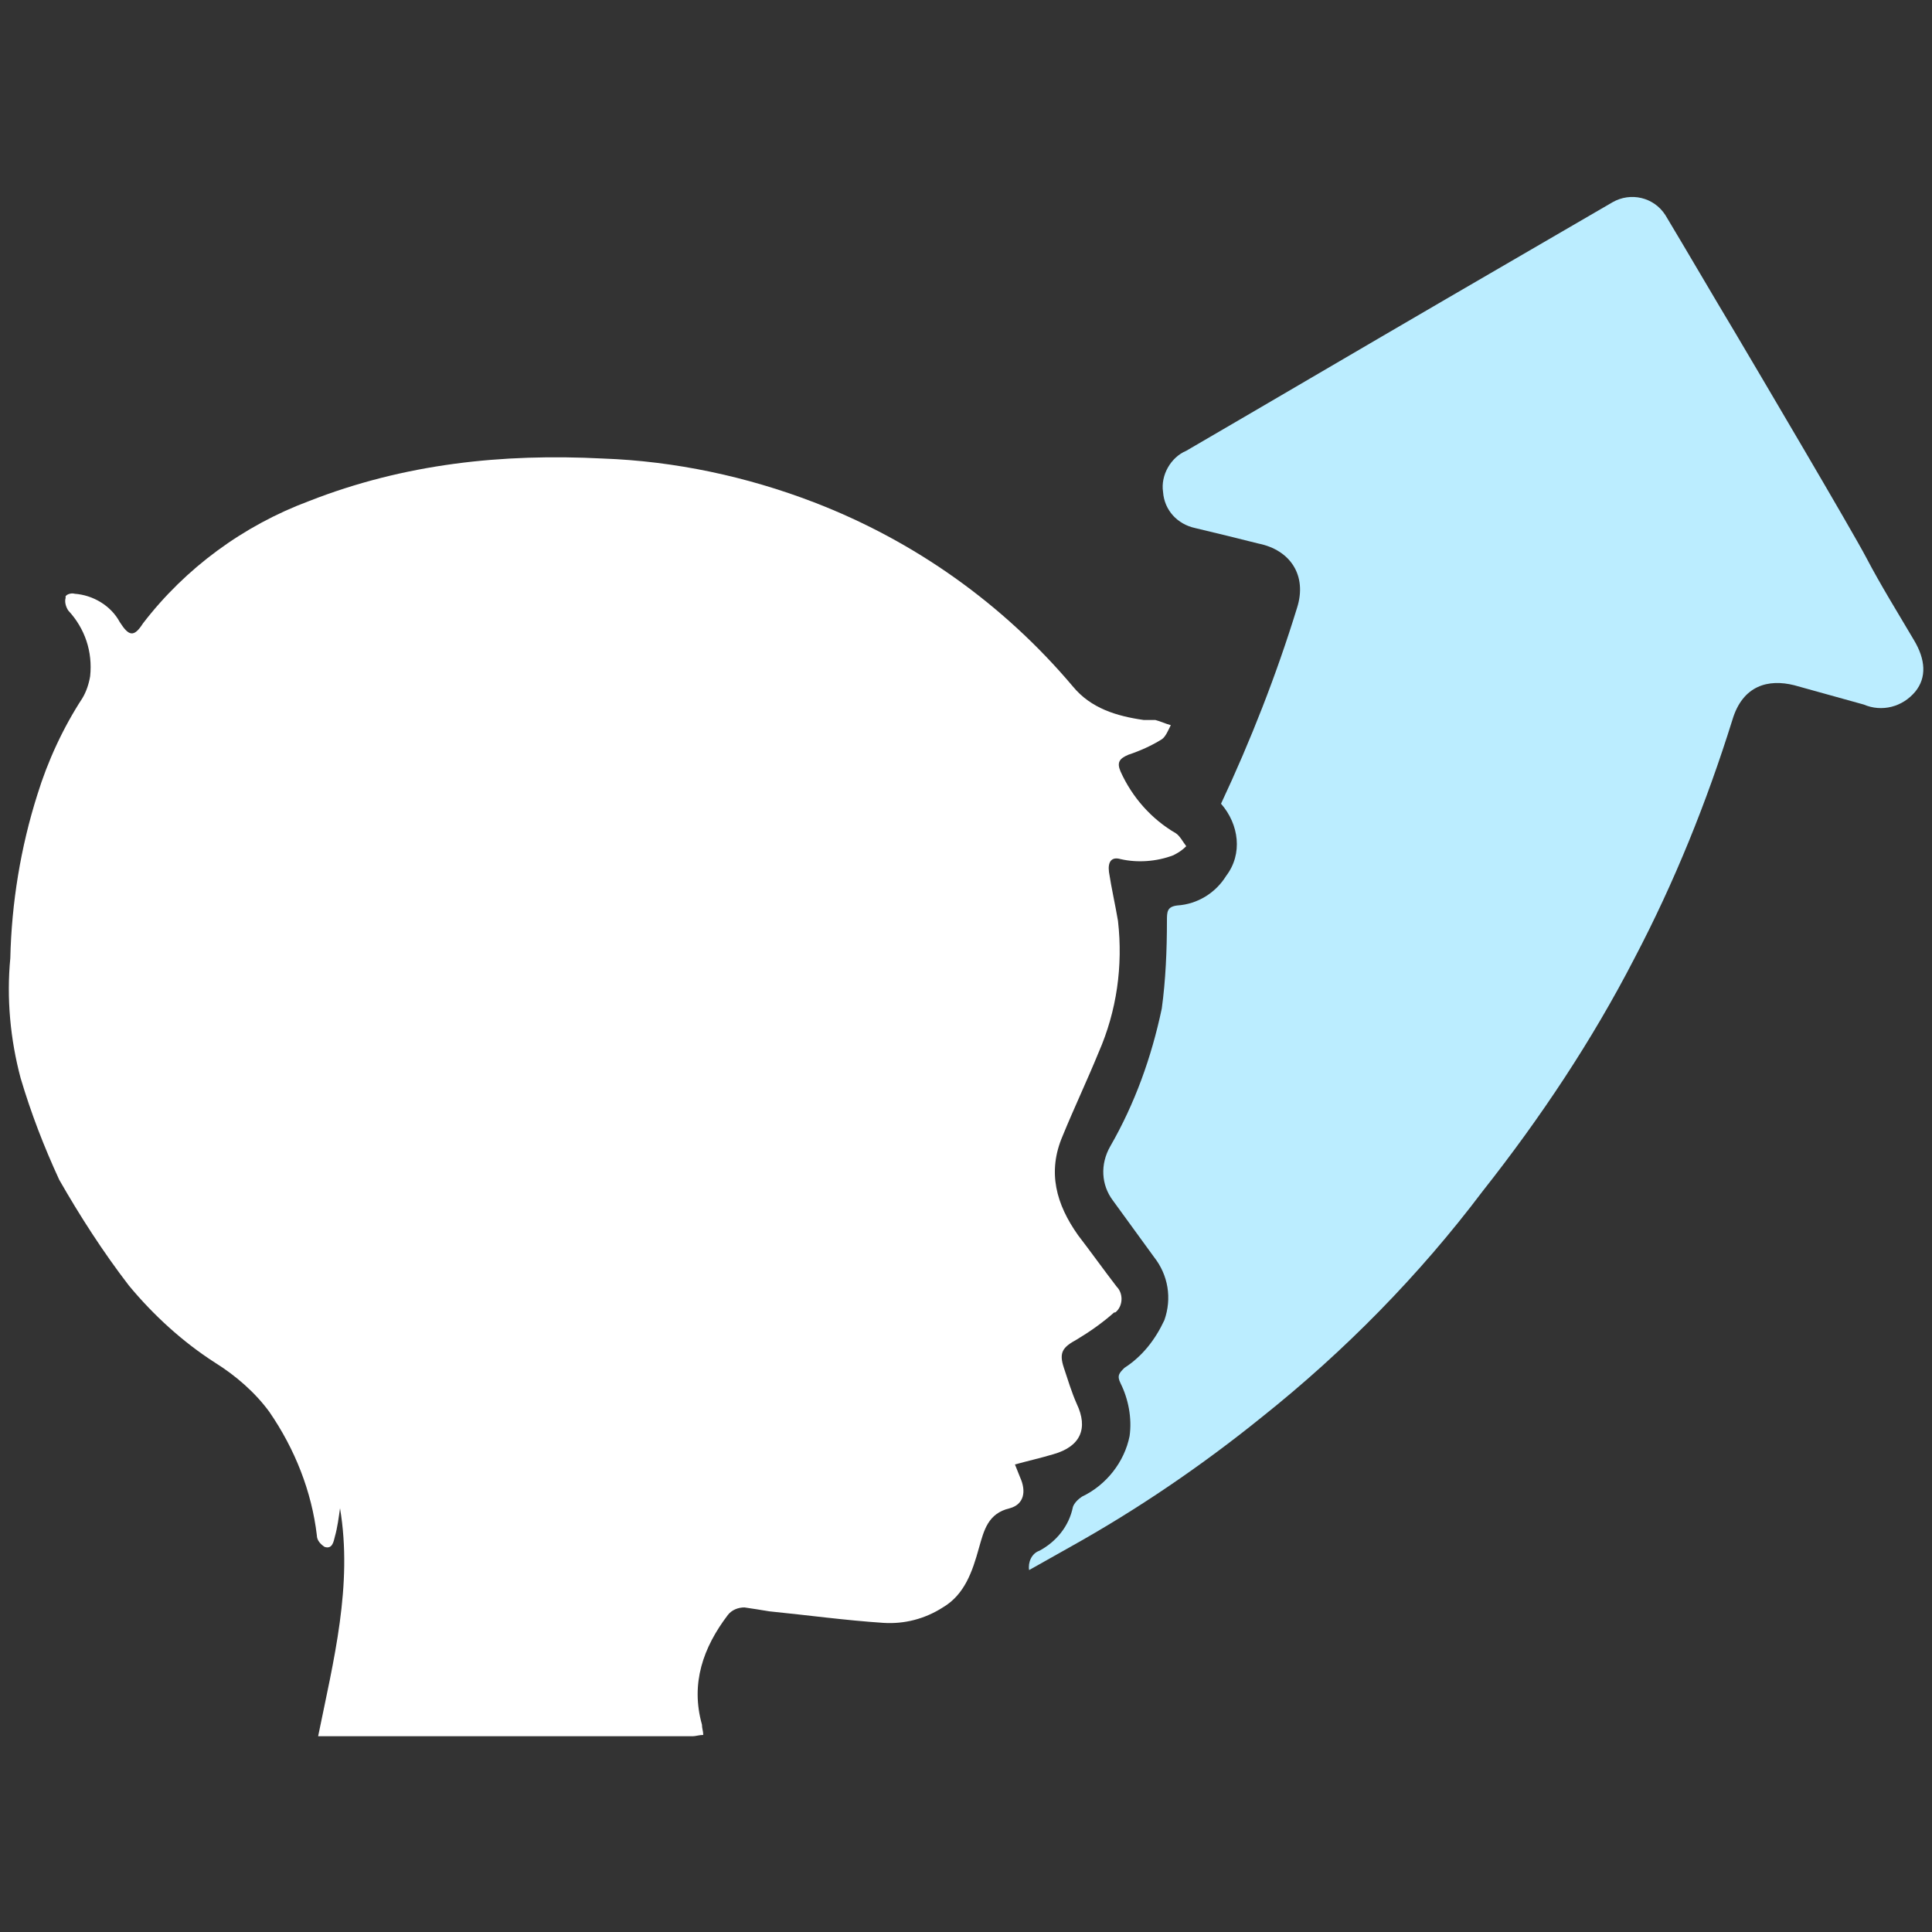
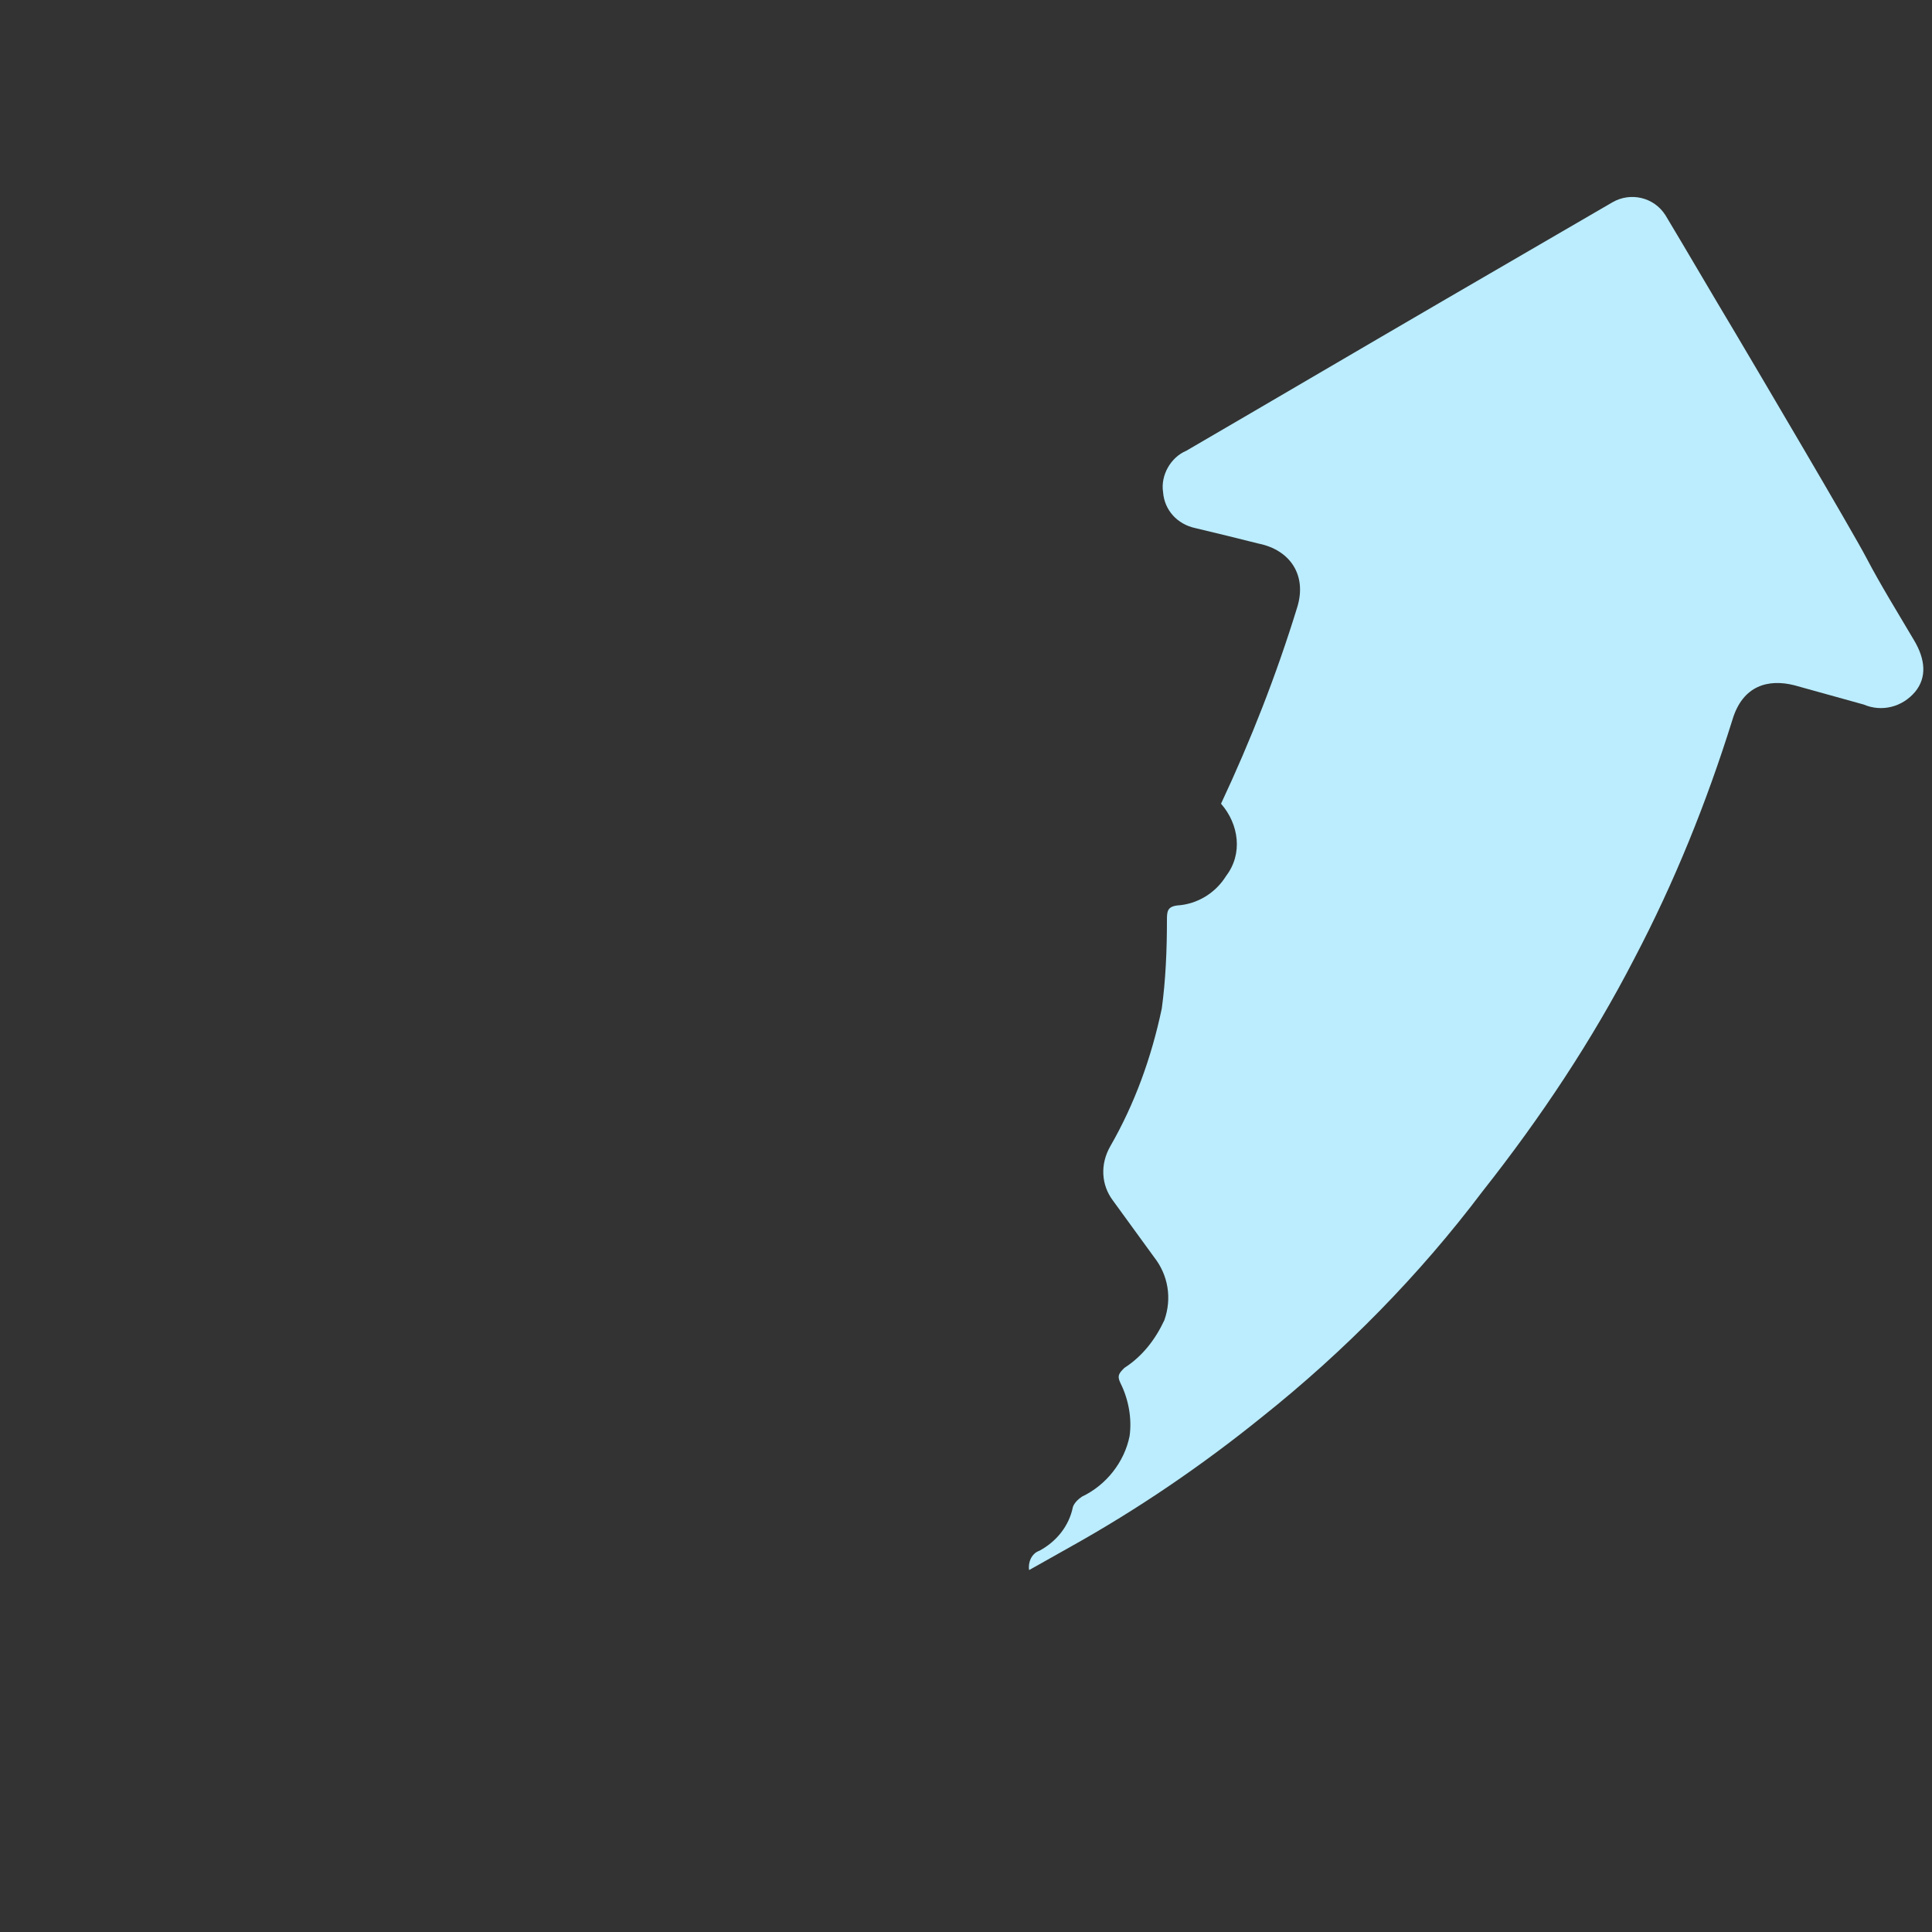
<svg xmlns="http://www.w3.org/2000/svg" version="1.1" id="Layer_1" x="0px" y="0px" viewBox="0 0 150 150" style="enable-background:new 0 0 150 150;" xml:space="preserve">
  <rect x="0" y="0" width="150" height="150" fill="#333333" stroke="none" />
  <style type="text/css">
	.st0{fill:#FFFFFF;}
	.st1{fill:#BBEDFF;}
</style>
-   <path class="st0" d="M78.8,113.7l0.4,1c0.5,1.1,0.3,2.1-0.8,2.4c-1.7,0.4-2,1.7-2.4,3.1c-0.5,1.8-1.1,3.6-2.8,4.6  c-1.4,0.9-3,1.3-4.6,1.2c-3-0.2-5.9-0.6-8.9-0.9c-0.6-0.1-1.2-0.2-1.9-0.3c-0.5,0-1,0.2-1.3,0.6c-1.9,2.5-2.9,5.3-2,8.5  c0,0.3,0.1,0.5,0.1,0.8c-0.3,0-0.6,0.1-0.8,0.1H24.7c1.2-5.9,2.7-11.7,1.7-17.7c-0.1,0.7-0.2,1.5-0.4,2.2c-0.1,0.4-0.2,1-0.8,0.8  c-0.3-0.2-0.6-0.5-0.6-0.9c-0.4-3.4-1.7-6.7-3.7-9.6c-1.1-1.5-2.6-2.8-4.2-3.8c-2.5-1.6-4.8-3.7-6.7-6c-2-2.6-3.8-5.4-5.4-8.2  c-1.2-2.6-2.2-5.2-3-7.9c-0.8-3-1.1-6.2-0.8-9.3c0.1-4.3,0.8-8.6,2.1-12.7c0.8-2.6,2-5.2,3.5-7.5c0.3-0.5,0.5-1.1,0.6-1.7  c0.2-1.9-0.4-3.7-1.7-5.1c-0.2-0.3-0.3-0.7-0.2-1C5,46.2,5.5,46,5.8,46.1c1.4,0.1,2.8,0.9,3.5,2.2c0.7,1.1,1.1,1.2,1.8,0.1  c3.3-4.3,7.8-7.6,12.9-9.5c7.4-2.9,15-3.7,22.8-3.3C52.4,35.8,58,37,63.2,39c7.8,3,14.7,7.9,20.1,14.3c1.4,1.7,3.4,2.3,5.5,2.6h0.9  c0.4,0.1,0.8,0.3,1.2,0.4c-0.2,0.4-0.4,0.9-0.7,1.1c-0.8,0.5-1.7,0.9-2.6,1.2c-0.7,0.3-0.9,0.6-0.6,1.3c0.9,2,2.4,3.7,4.3,4.8  c0.3,0.2,0.5,0.6,0.8,1c-0.3,0.3-0.6,0.5-1,0.7c-1.3,0.5-2.8,0.6-4.1,0.3c-0.7-0.2-1,0.2-0.9,1c0.2,1.3,0.5,2.6,0.7,3.8  c0.4,3.5-0.1,7-1.5,10.2c-0.9,2.2-1.9,4.3-2.8,6.5c-1.2,2.8-0.5,5.3,1.2,7.7c1,1.3,2,2.7,3,4c0.5,0.5,0.5,1.4,0,1.9  c-0.1,0.1-0.1,0.1-0.2,0.1c-0.9,0.8-1.9,1.5-2.9,2.1c-1.1,0.6-1.4,1-1,2.2c0.3,0.9,0.6,1.9,1,2.8c0.9,1.9,0.3,3.3-1.8,3.9  C80.8,113.2,79.9,113.4,78.8,113.7L78.8,113.7z" />
  <path class="st1" d="M94.8,62.4c2.3-4.9,4.3-10,5.9-15.2c0.8-2.5-0.5-4.5-3-5c-1.6-0.4-3.2-0.8-4.9-1.2c-1.4-0.3-2.4-1.4-2.5-2.8  c-0.2-1.3,0.6-2.7,1.8-3.2c6.7-3.9,13.5-7.9,20.2-11.8c4.3-2.5,8.6-5,12.9-7.5c1.4-0.8,3.2-0.4,4.1,1c1.8,3,3.6,6.1,5.4,9.1  c1.6,2.7,9.1,15.4,10.2,17.5s2.4,4.2,3.7,6.4c0.9,1.5,1,2.9,0.1,4c-1,1.2-2.6,1.6-4,1c-1.8-0.5-3.6-1-5.4-1.5c-2-0.5-4,0-4.8,2.7  c-2,6.4-4.5,12.6-7.6,18.5c-3.3,6.4-7.3,12.4-11.8,18.1C110.2,99,104.4,104.9,98,110c-4.7,3.8-9.7,7.2-14.9,10.1l-3.2,1.8  c-0.1-0.6,0.2-1.3,0.8-1.5c1.3-0.7,2.3-1.9,2.6-3.4c0.1-0.3,0.4-0.6,0.7-0.8c1.9-0.9,3.3-2.7,3.7-4.7c0.2-1.4-0.1-2.9-0.7-4.1  c-0.3-0.6-0.1-0.8,0.3-1.2c1.4-0.9,2.4-2.2,3.1-3.7c0.6-1.7,0.3-3.5-0.8-4.9c-1.1-1.5-2.1-2.9-3.2-4.4c-0.9-1.2-1-2.8-0.2-4.2  c1.9-3.3,3.2-6.9,4-10.7c0.3-2.2,0.4-4.5,0.4-6.8c0-0.7,0-1.1,0.8-1.2c1.6-0.1,3-1,3.8-2.3C96.5,66.3,96.2,64,94.8,62.4z" />
</svg>